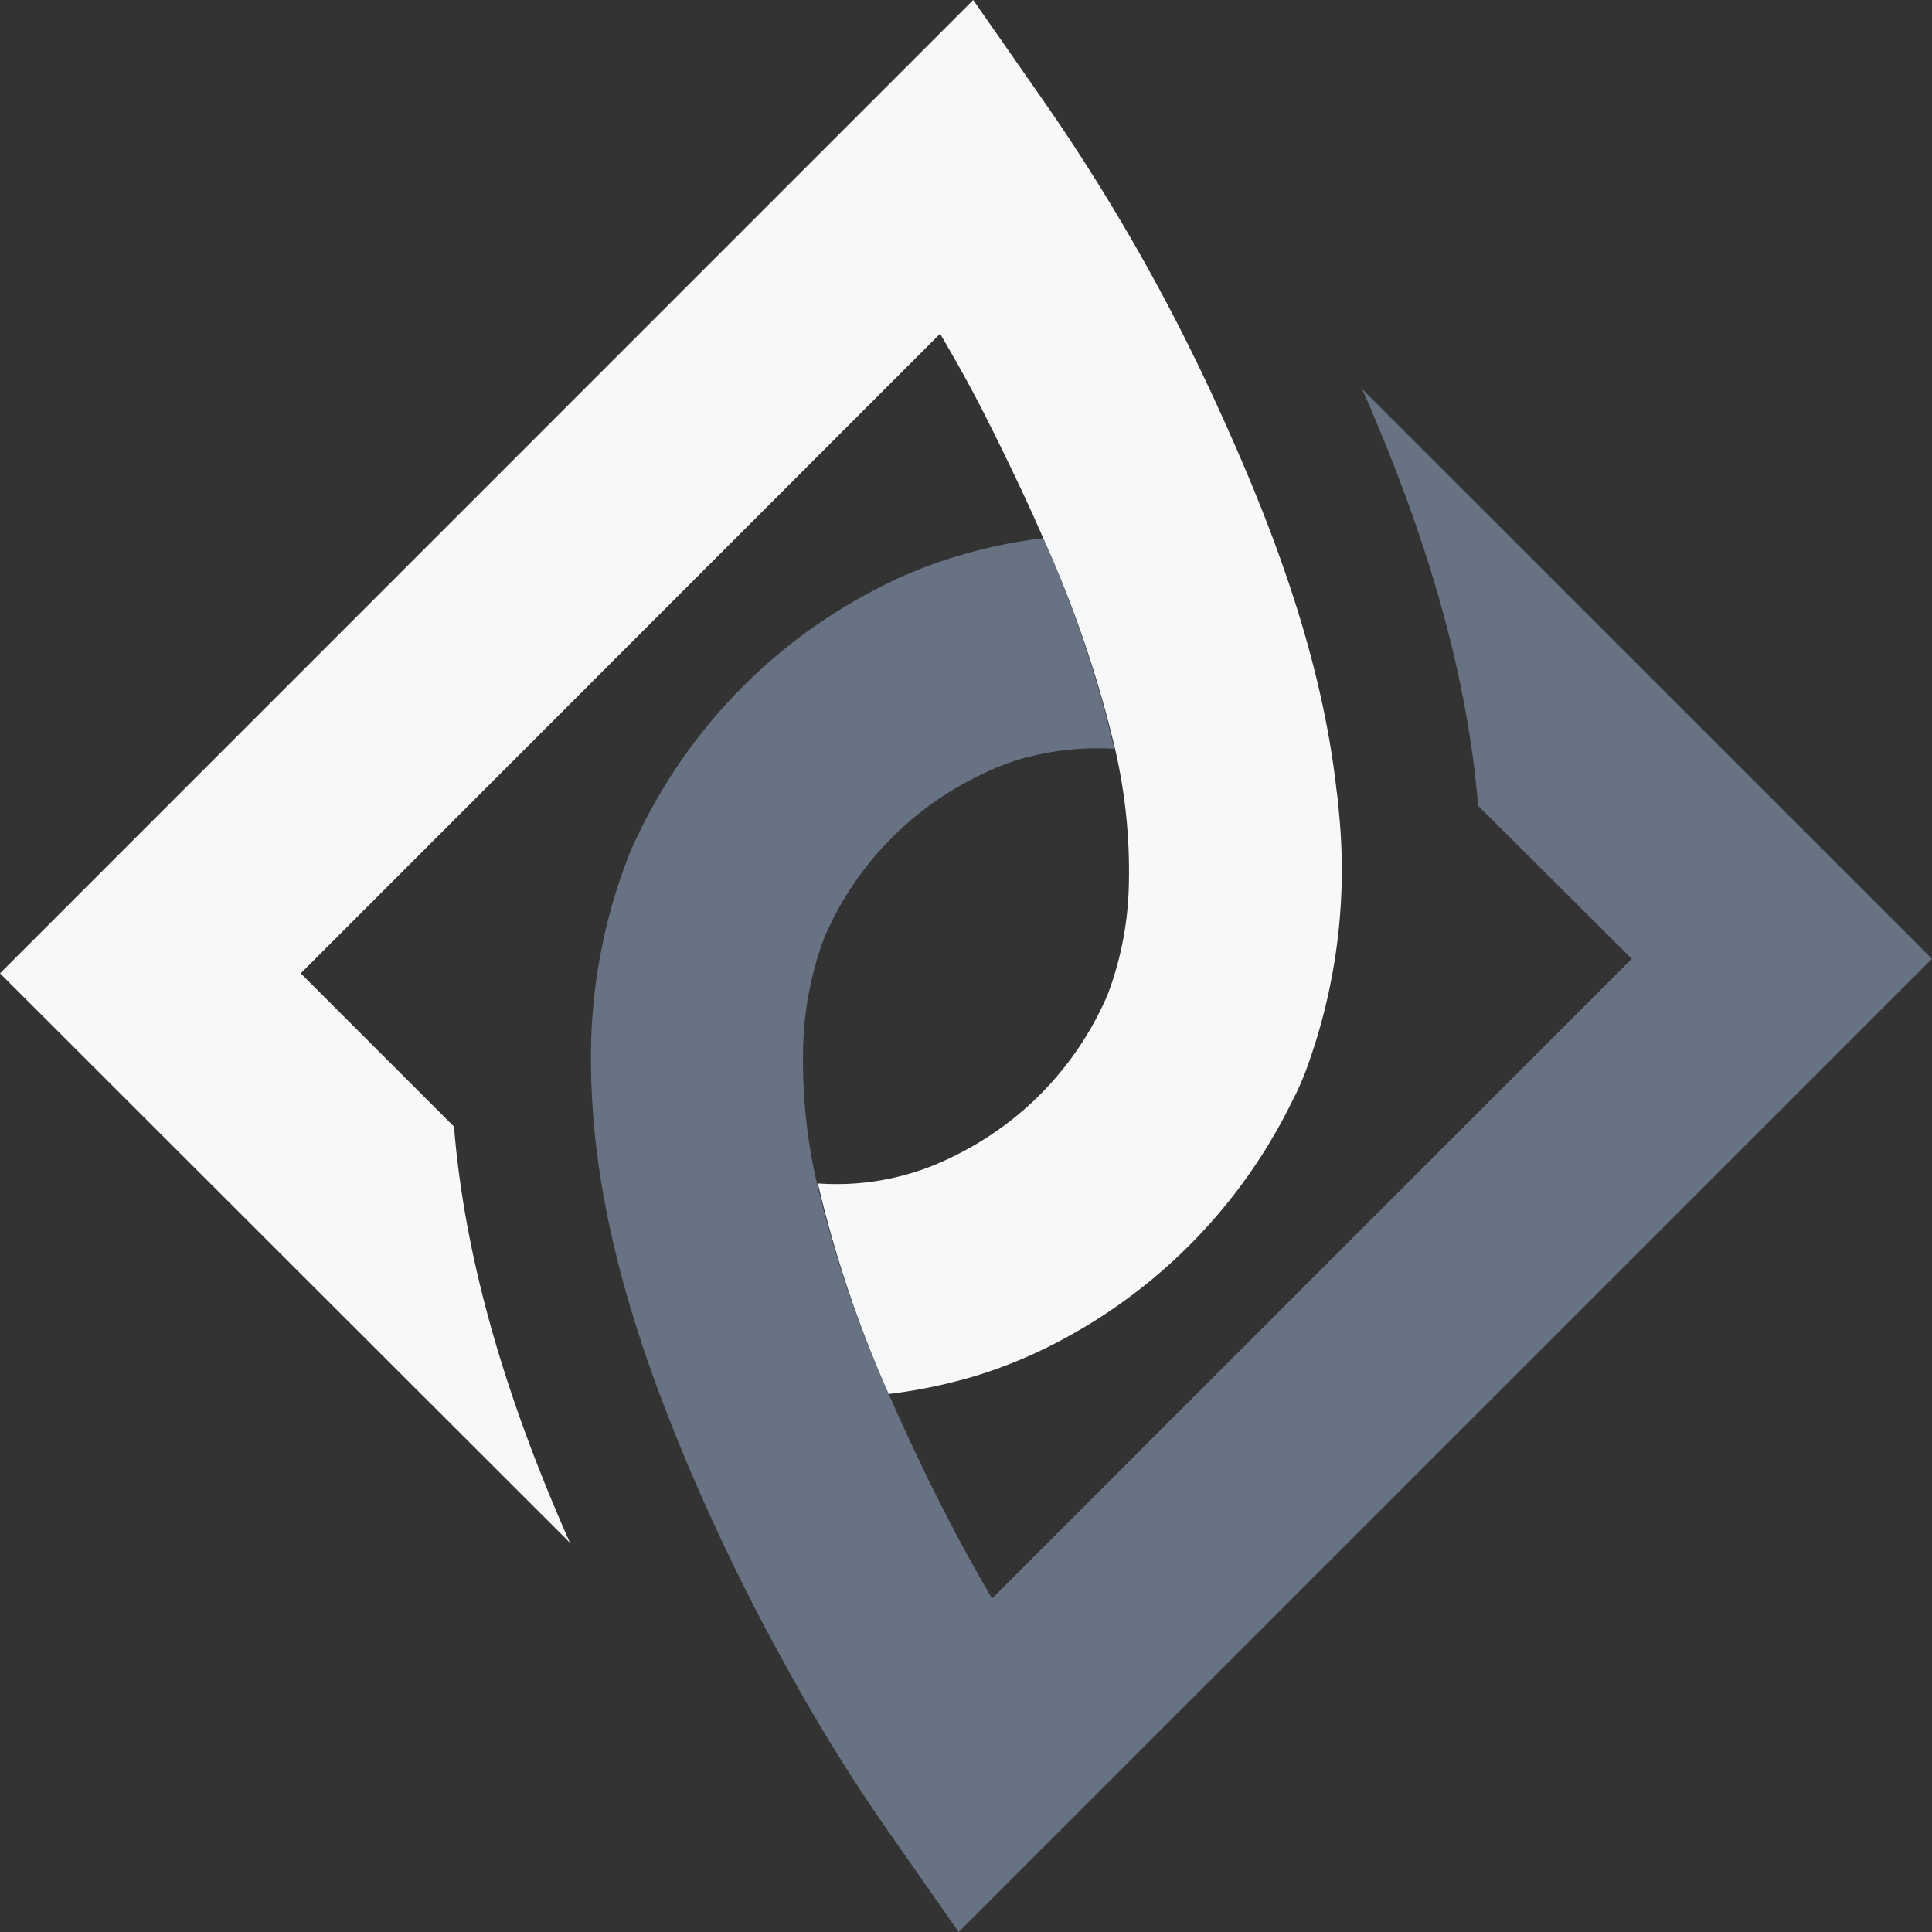
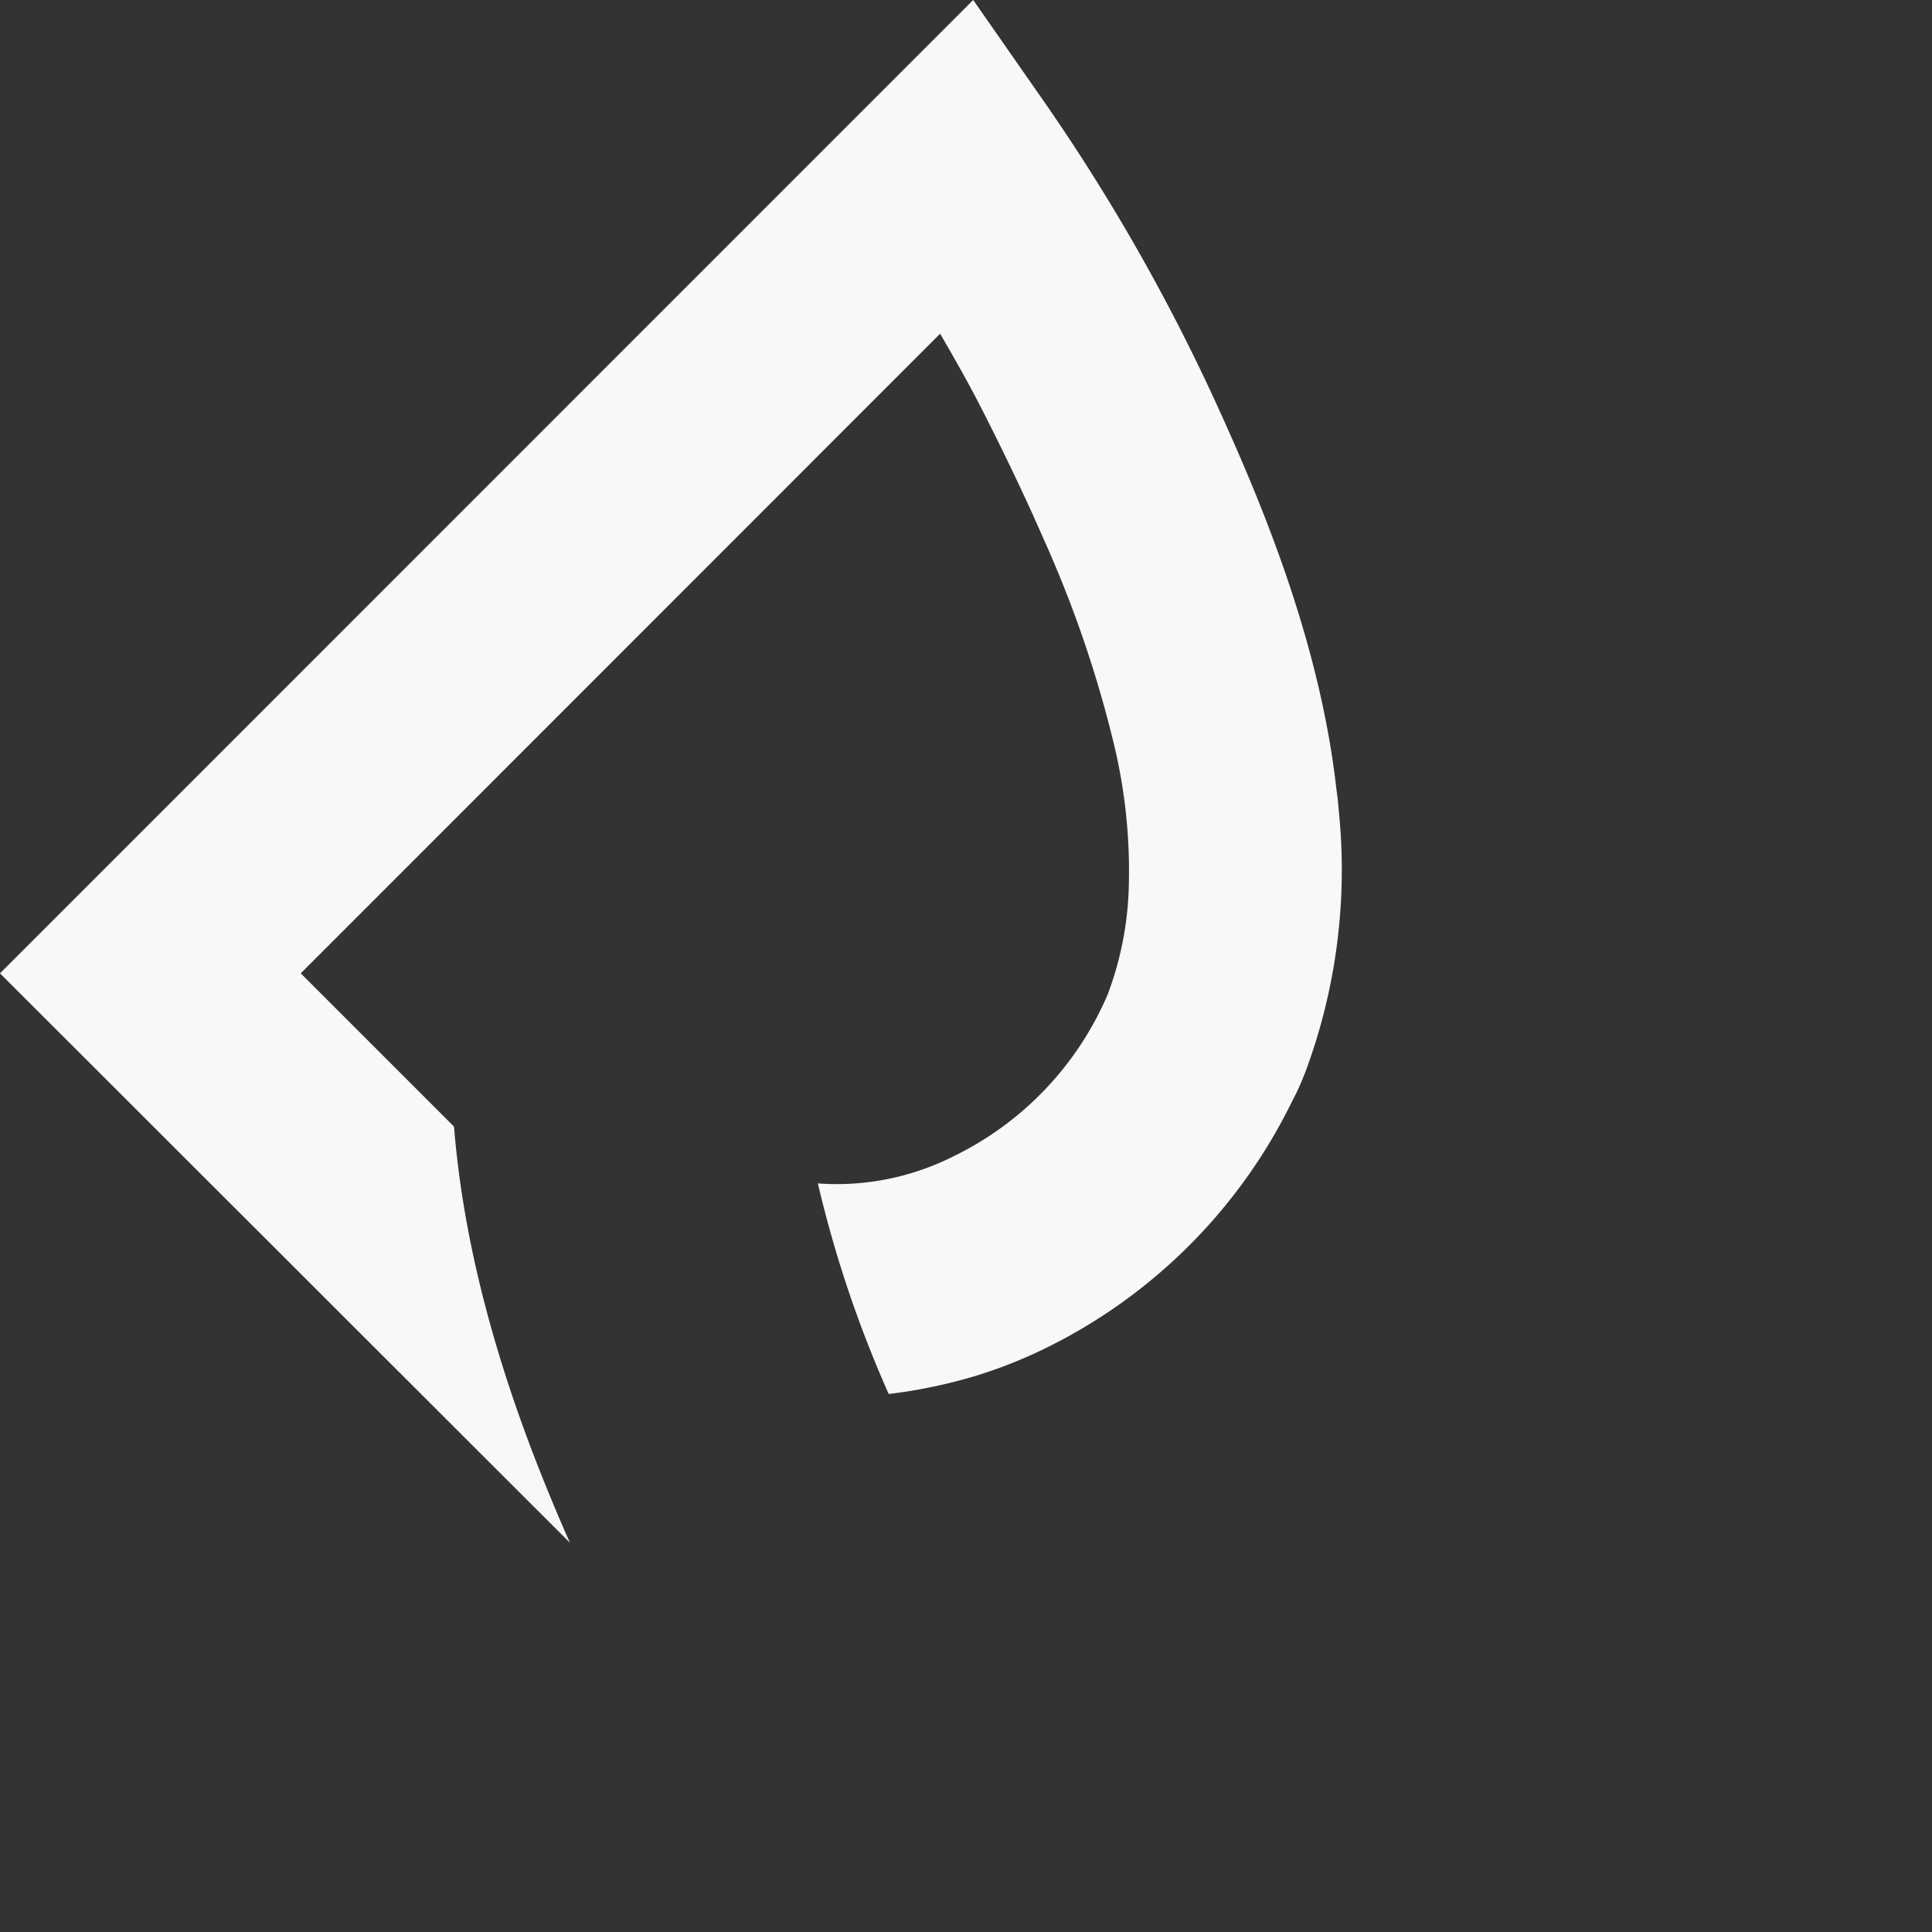
<svg xmlns="http://www.w3.org/2000/svg" fill="#000000" height="150" preserveAspectRatio="xMidYMid meet" version="1" viewBox="0.0 0.0 150.0 150.0" width="150" zoomAndPan="magnify">
  <rect x="0.0" y="0.0" width="150.0" height="150.0" fill="#333333" stroke="none" />
  <g data-name="Layer 2">
    <g data-name="Layer 1">
      <g id="change1_1">
-         <path d="M150,74.44,74.43,150l-5.64-8.07a138,138,0,0,1-8-13c-2.18-3.92-4.22-8.05-6.13-12.31-4.06-9.13-8.69-21.36-8.77-33.85a42.94,42.94,0,0,1,2.77-15.94c.29-.76.62-1.51,1-2.25A41.61,41.61,0,0,1,68.9,45.3c.51-.25,1-.5,1.54-.71a33.12,33.12,0,0,1,3.75-1.37A38,38,0,0,1,81,41.79a90.38,90.38,0,0,1,5.51,16.35A21.67,21.67,0,0,0,79,59,20.23,20.23,0,0,0,76,60.23,24.83,24.83,0,0,0,64,72.8a26,26,0,0,0-1.63,8.08,42.2,42.2,0,0,0,1.06,11A91.41,91.41,0,0,0,69,108.23c.26.57.51,1.15.75,1.69,1.32,2.91,2.68,5.76,4.12,8.49,1,1.94,2.08,3.85,3.15,5.7l49.67-49.67L114.76,62.56c-1-12.12-5.09-23.45-9-32.35Z" fill="#677282" />
-       </g>
+         </g>
      <g id="change2_1">
        <path d="M101.37,83.17c-.29.75-.61,1.51-1,2.23a41.76,41.76,0,0,1-19.33,19.34c-.5.24-1,.48-1.53.7a36.68,36.68,0,0,1-3.75,1.38A40.24,40.24,0,0,1,69,108.23a91.41,91.41,0,0,1-5.5-16.35A20.13,20.13,0,0,0,74,89.79,24.81,24.81,0,0,0,86,77.21a25.54,25.54,0,0,0,1.63-8.08,42.16,42.16,0,0,0-1.06-11A90.38,90.38,0,0,0,81,41.79c-.25-.58-.51-1.14-.75-1.7q-2-4.38-4.1-8.48c-1-1.95-2.08-3.85-3.16-5.7L23.35,75.57l11.9,11.9c1,12.48,5.35,24.06,9,32.31L0,75.57,75.56,0,81.2,8.09A151.94,151.94,0,0,1,94.58,31.66c.25.56.52,1.13.77,1.71,3.44,7.7,7.27,17.61,8.42,28,.09.58.14,1.18.19,1.76A44.93,44.93,0,0,1,101.37,83.17Z" fill="#f6f8f9" />
      </g>
    </g>
  </g>
</svg>